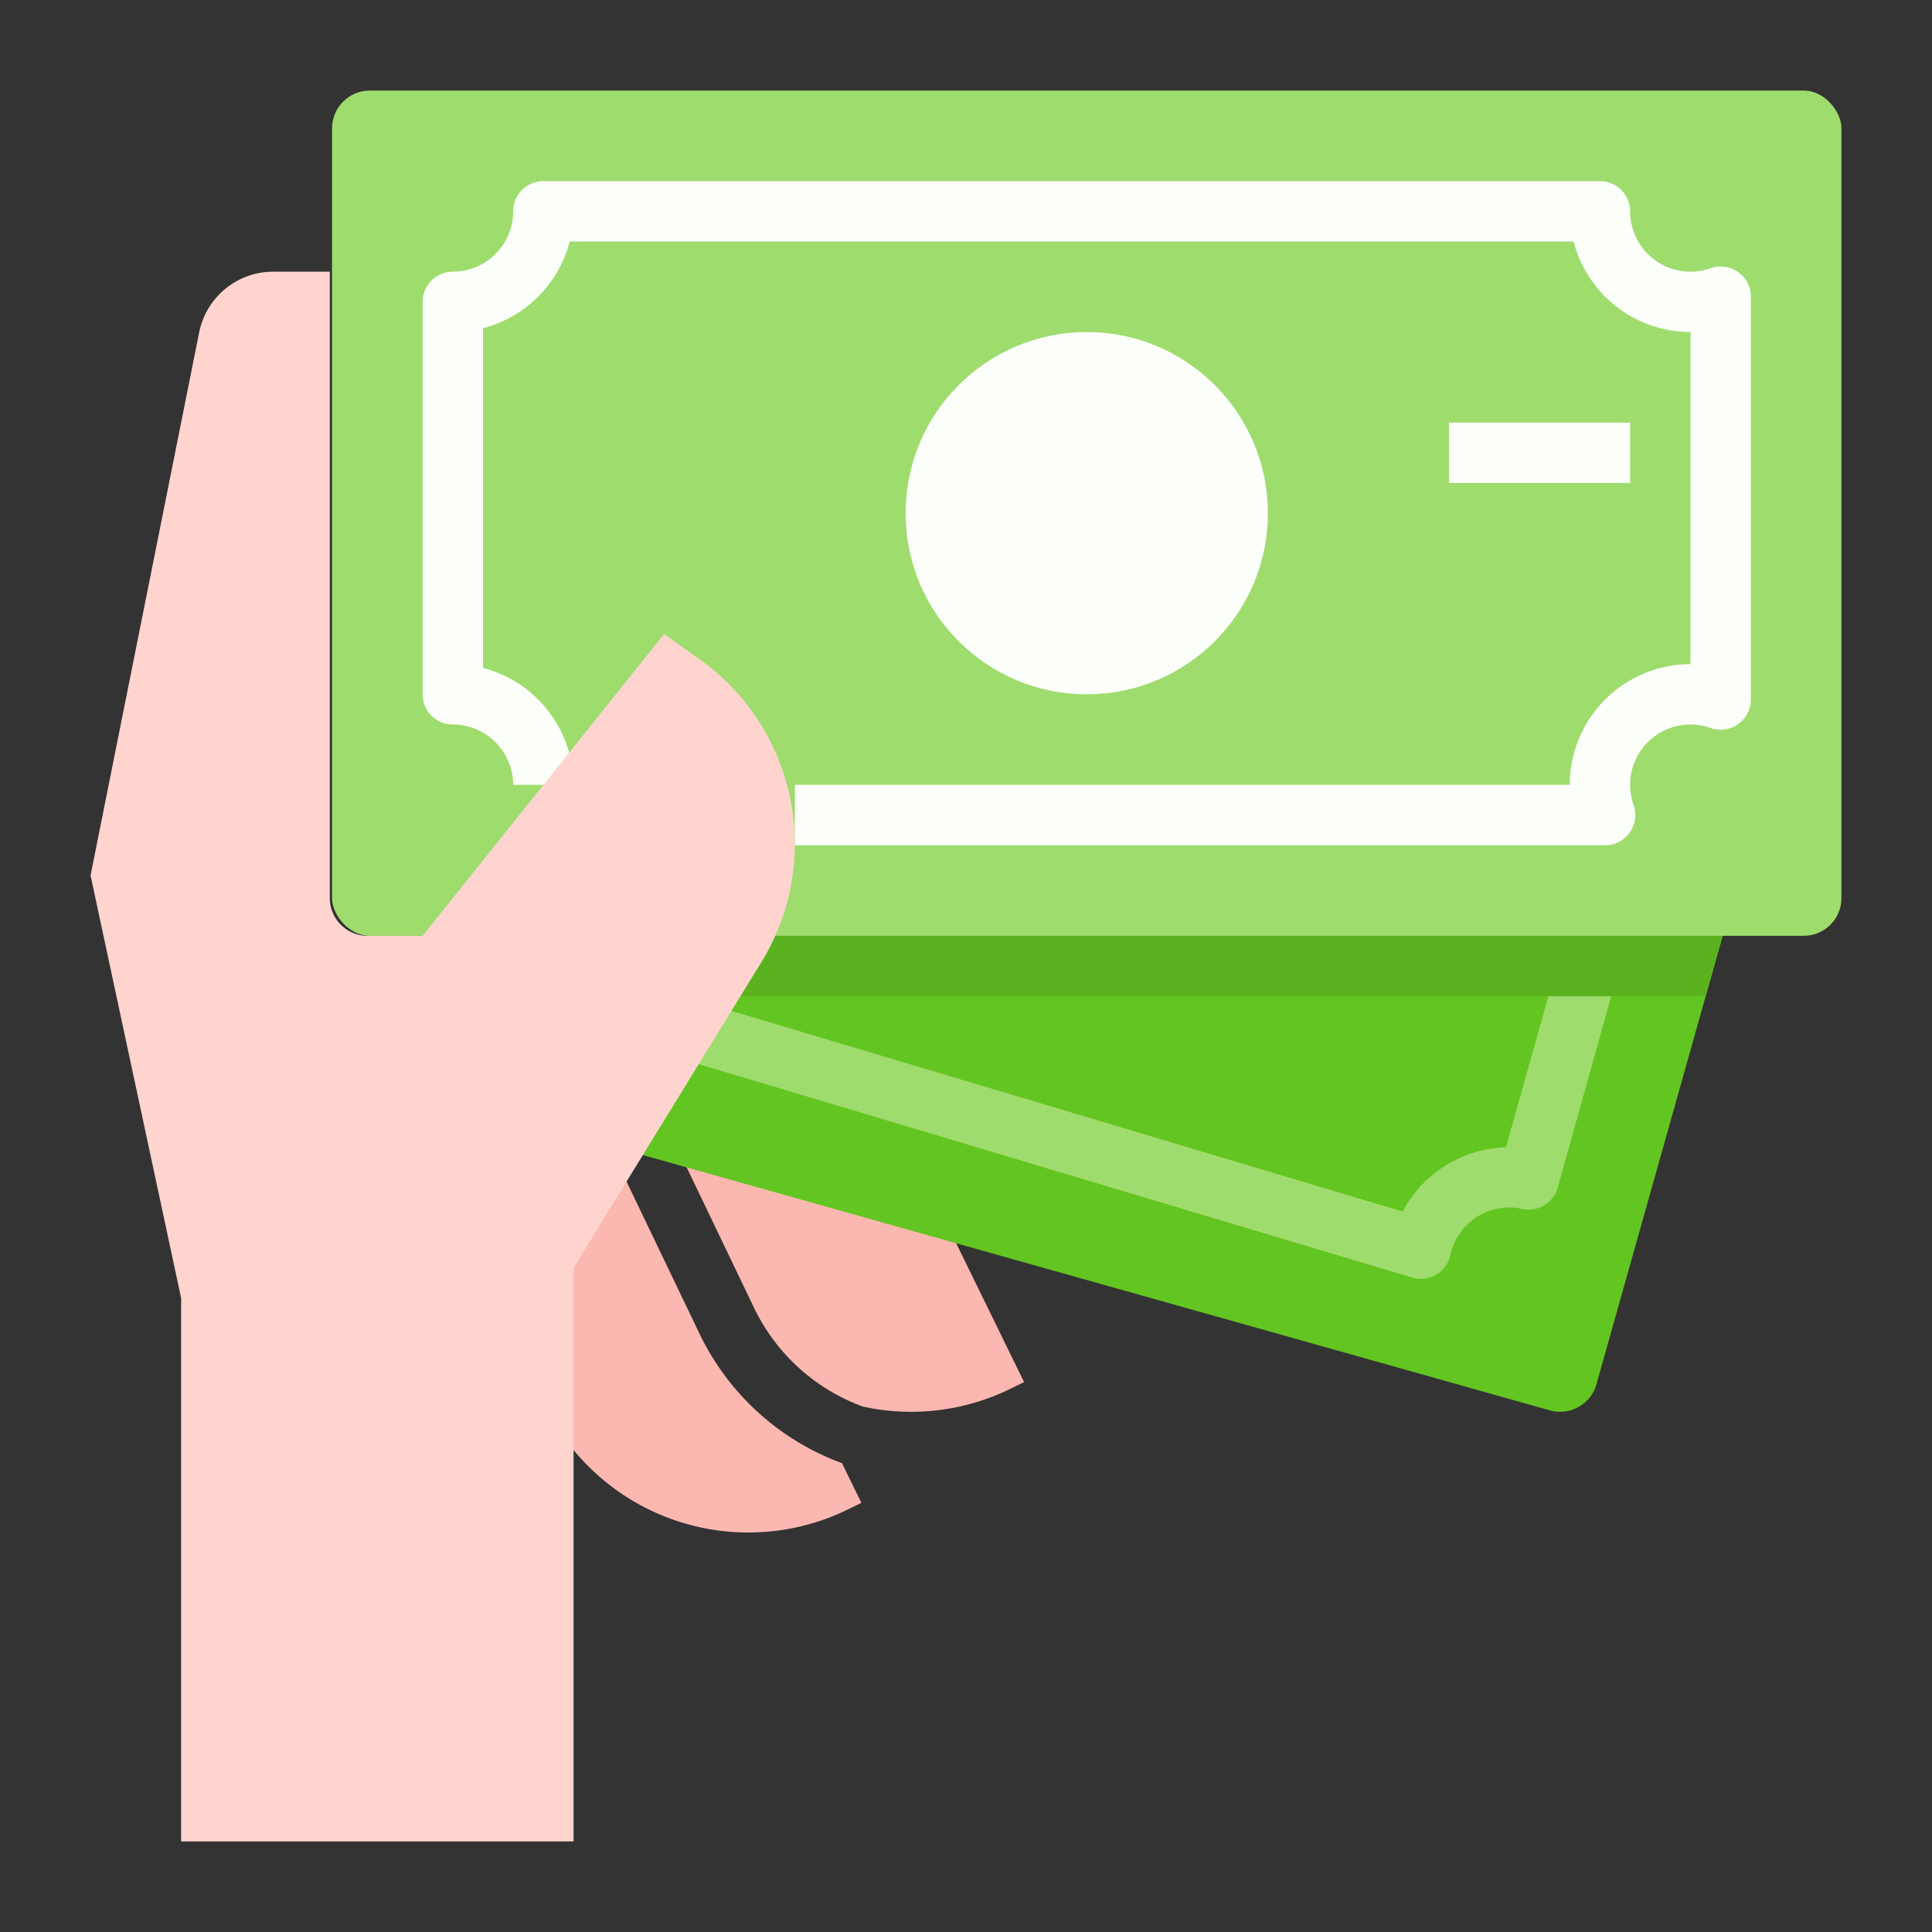
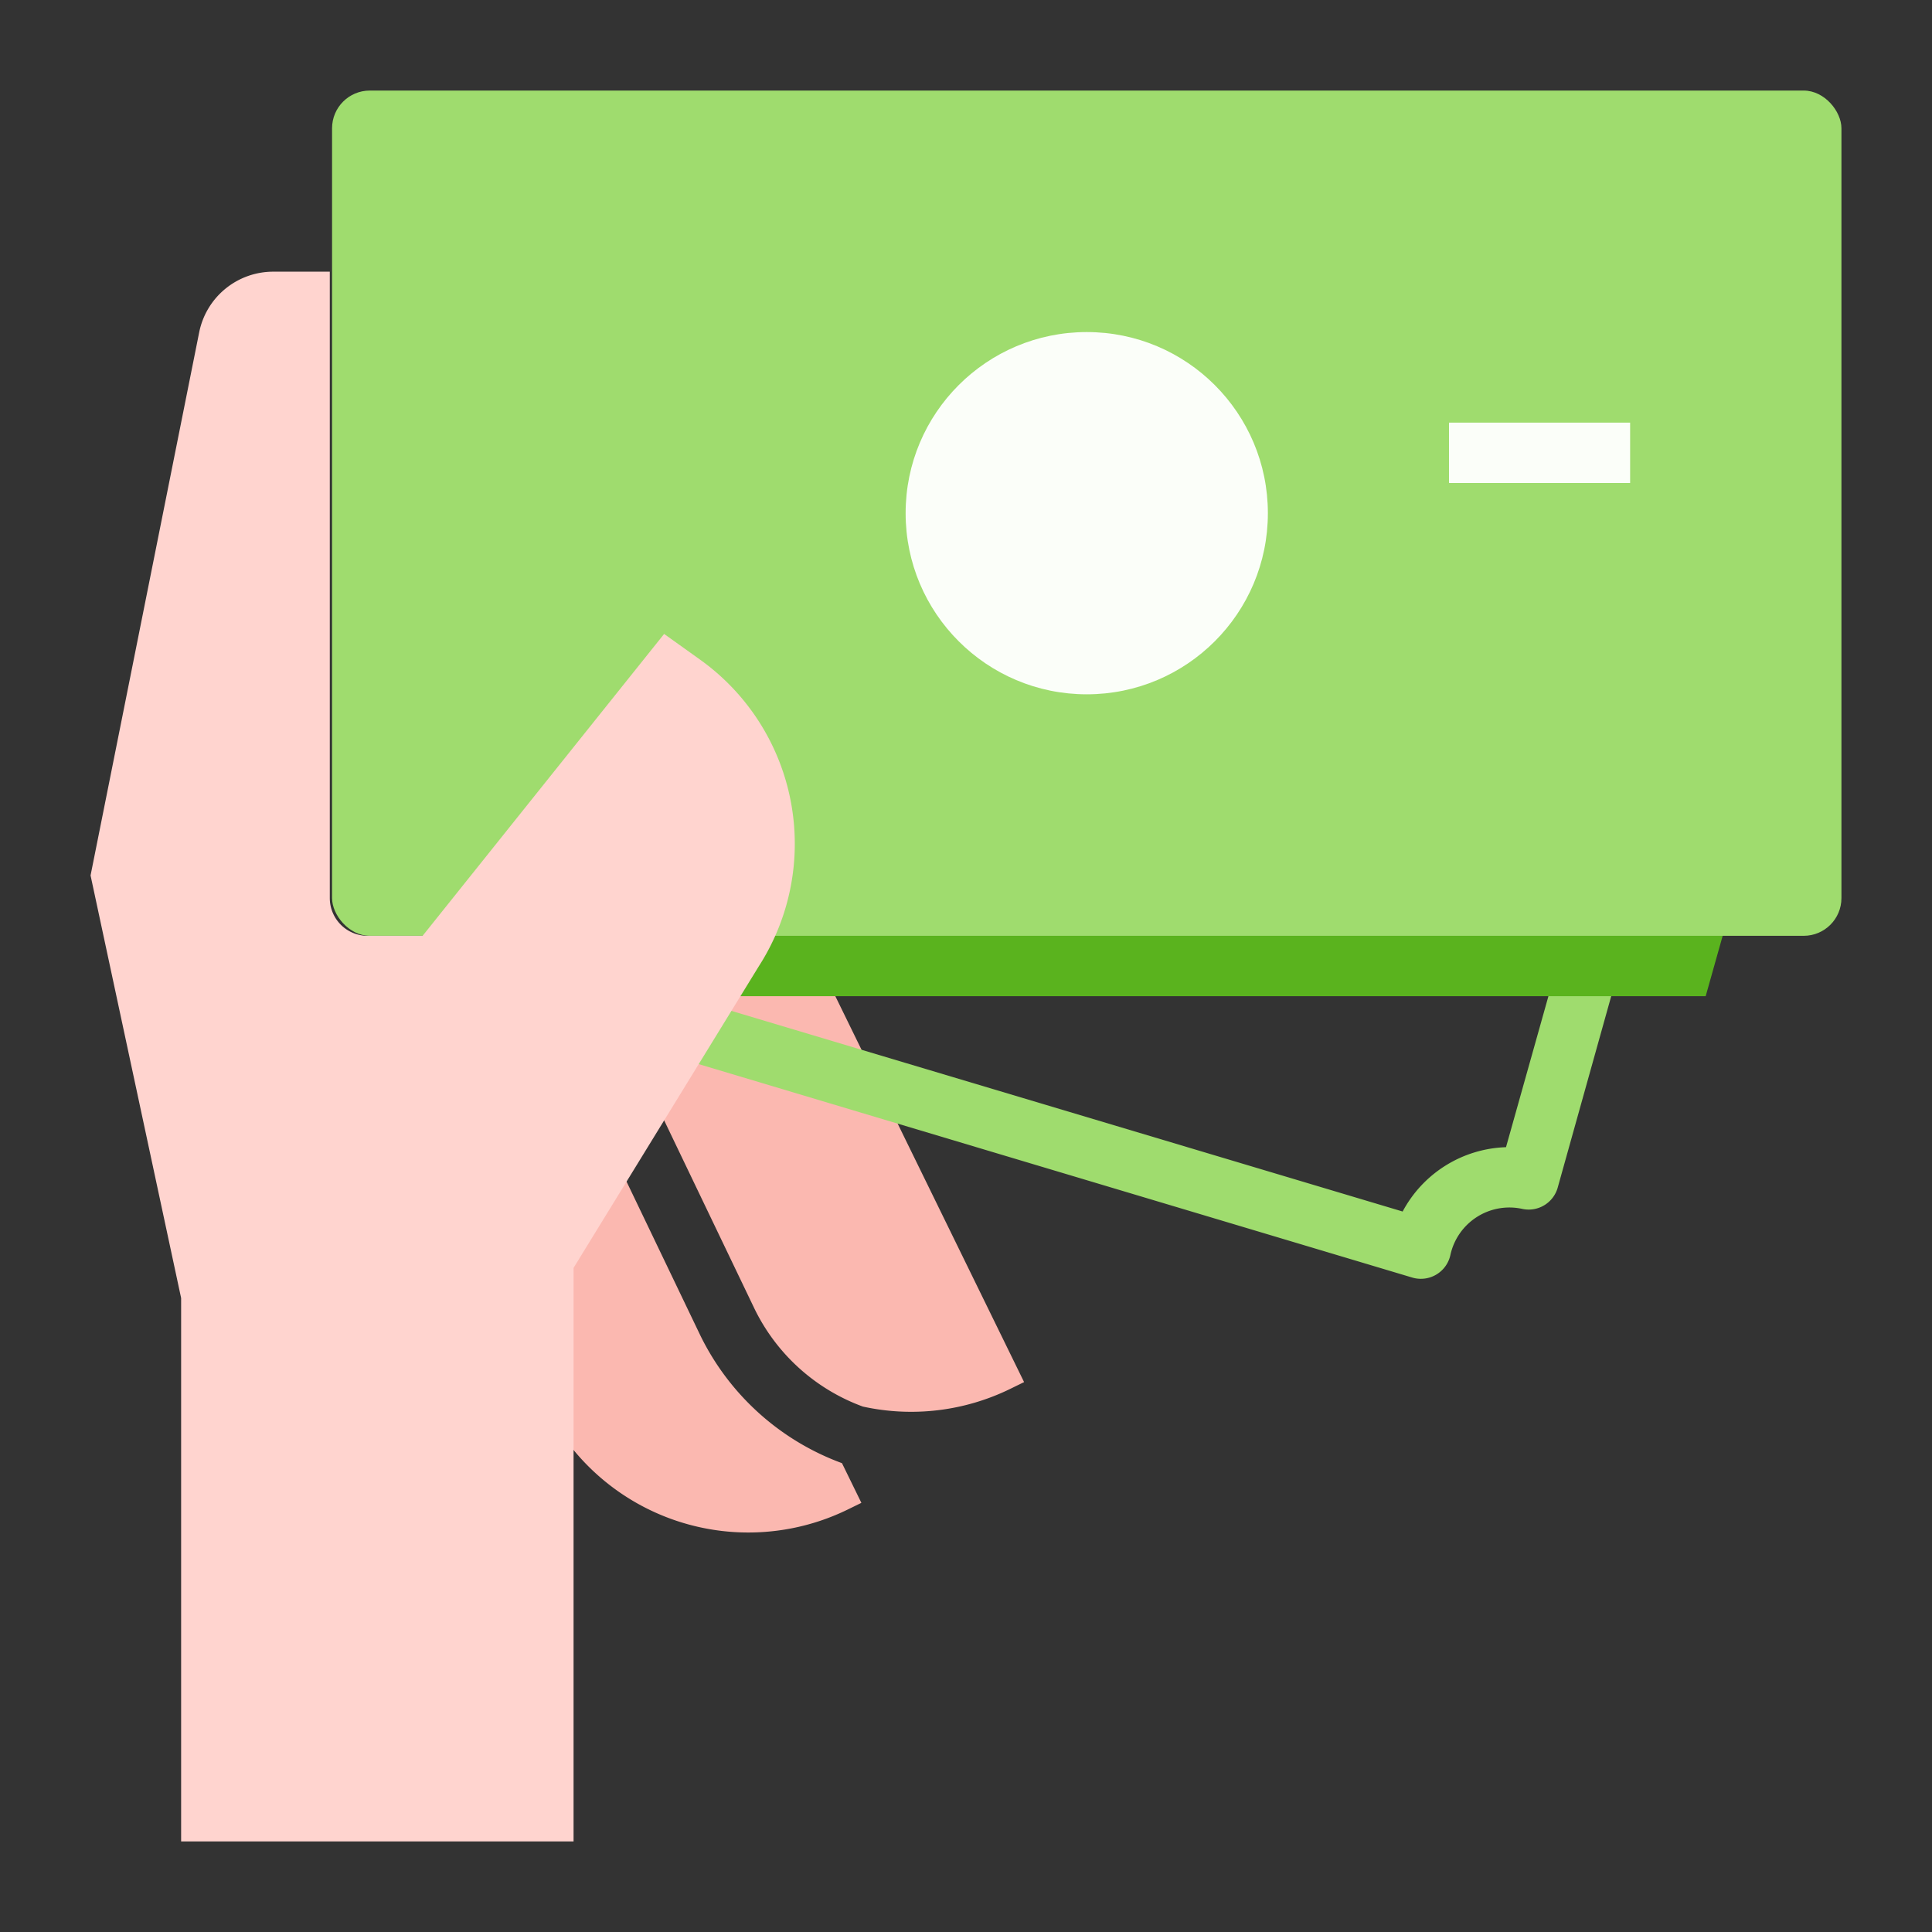
<svg xmlns="http://www.w3.org/2000/svg" height="512" viewBox="0 0 512 512" width="512">
  <rect x="0" y="0" width="512" height="512" fill="#333333" stroke="none" />
  <g id="Flat">
    <g fill="#fbb8b0">
      <path d="m199.977 346.889a51.731 51.731 0 0 0 28.706 25.871 59.746 59.746 0 0 0 39.119-4.732l3.593-1.757-66.785-136.543-49.269 24.1z" />
      <path d="m185.577 353.863-40.371-84.169-41.206 20.154 40.422 82.644a60 60 0 0 0 80.261 27.536l3.593-1.757-5.145-10.52a67.755 67.755 0 0 1 -37.554-33.888z" />
    </g>
-     <path d="m151.4 300.763 259.34 73a10 10 0 0 0 12.335-6.917l40.325-143.246-264 .4z" fill="#63c521" />
    <path d="m376.548 338.9a8.039 8.039 0 0 1 -2.334-.347l-190.214-56.901 4.668-15.3 183.047 54.713a32.227 32.227 0 0 1 27.392-17.048l16.893-60.134 15.461 4.117-18.619 66.609a7.991 7.991 0 0 1 -9.426 5.76 16 16 0 0 0 -19.049 12.223 8 8 0 0 1 -7.819 6.306z" fill="#9fdc6e" />
    <path d="m463.395 223.6-264 .4-25.012 40h277.639z" fill="#5ab31e" />
    <rect fill="#9fdc6e" height="224" rx="10" transform="matrix(-1 0 0 -1 576 272)" width="400" x="88" y="24" />
    <g fill="#fbfef9">
-       <path d="m425.371 224h-214.733v-16h205.362a32.036 32.036 0 0 1 32-32v-88a32.058 32.058 0 0 1 -30.988-24h-266.024a32.118 32.118 0 0 1 -22.988 22.987v90.026a32.054 32.054 0 0 1 24 30.987h-16a16.019 16.019 0 0 0 -16-16 8 8 0 0 1 -8-8v-104a8 8 0 0 1 8-8 16.019 16.019 0 0 0 16-16 8 8 0 0 1 8-8h280a8 8 0 0 1 8 8 16 16 0 0 0 21.334 15.086 8 8 0 0 1 10.666 7.543v106.742a8 8 0 0 1 -10.666 7.543 16 16 0 0 0 -20.421 20.418 8 8 0 0 1 -7.542 10.668z" />
      <circle cx="288" cy="136" r="48" />
      <path d="m384 112h48v16h-48z" />
    </g>
    <path d="m152 488v-152l49.1-79.939a60 60 0 0 0 -15.6-81.27l-9.5-6.791-64 80h-14.6a10 10 0 0 1 -10-10v-166h-15a20 20 0 0 0 -19.616 16.078l-28.784 143.922 24 112v144z" fill="#ffd4cf" />
  </g>
</svg>